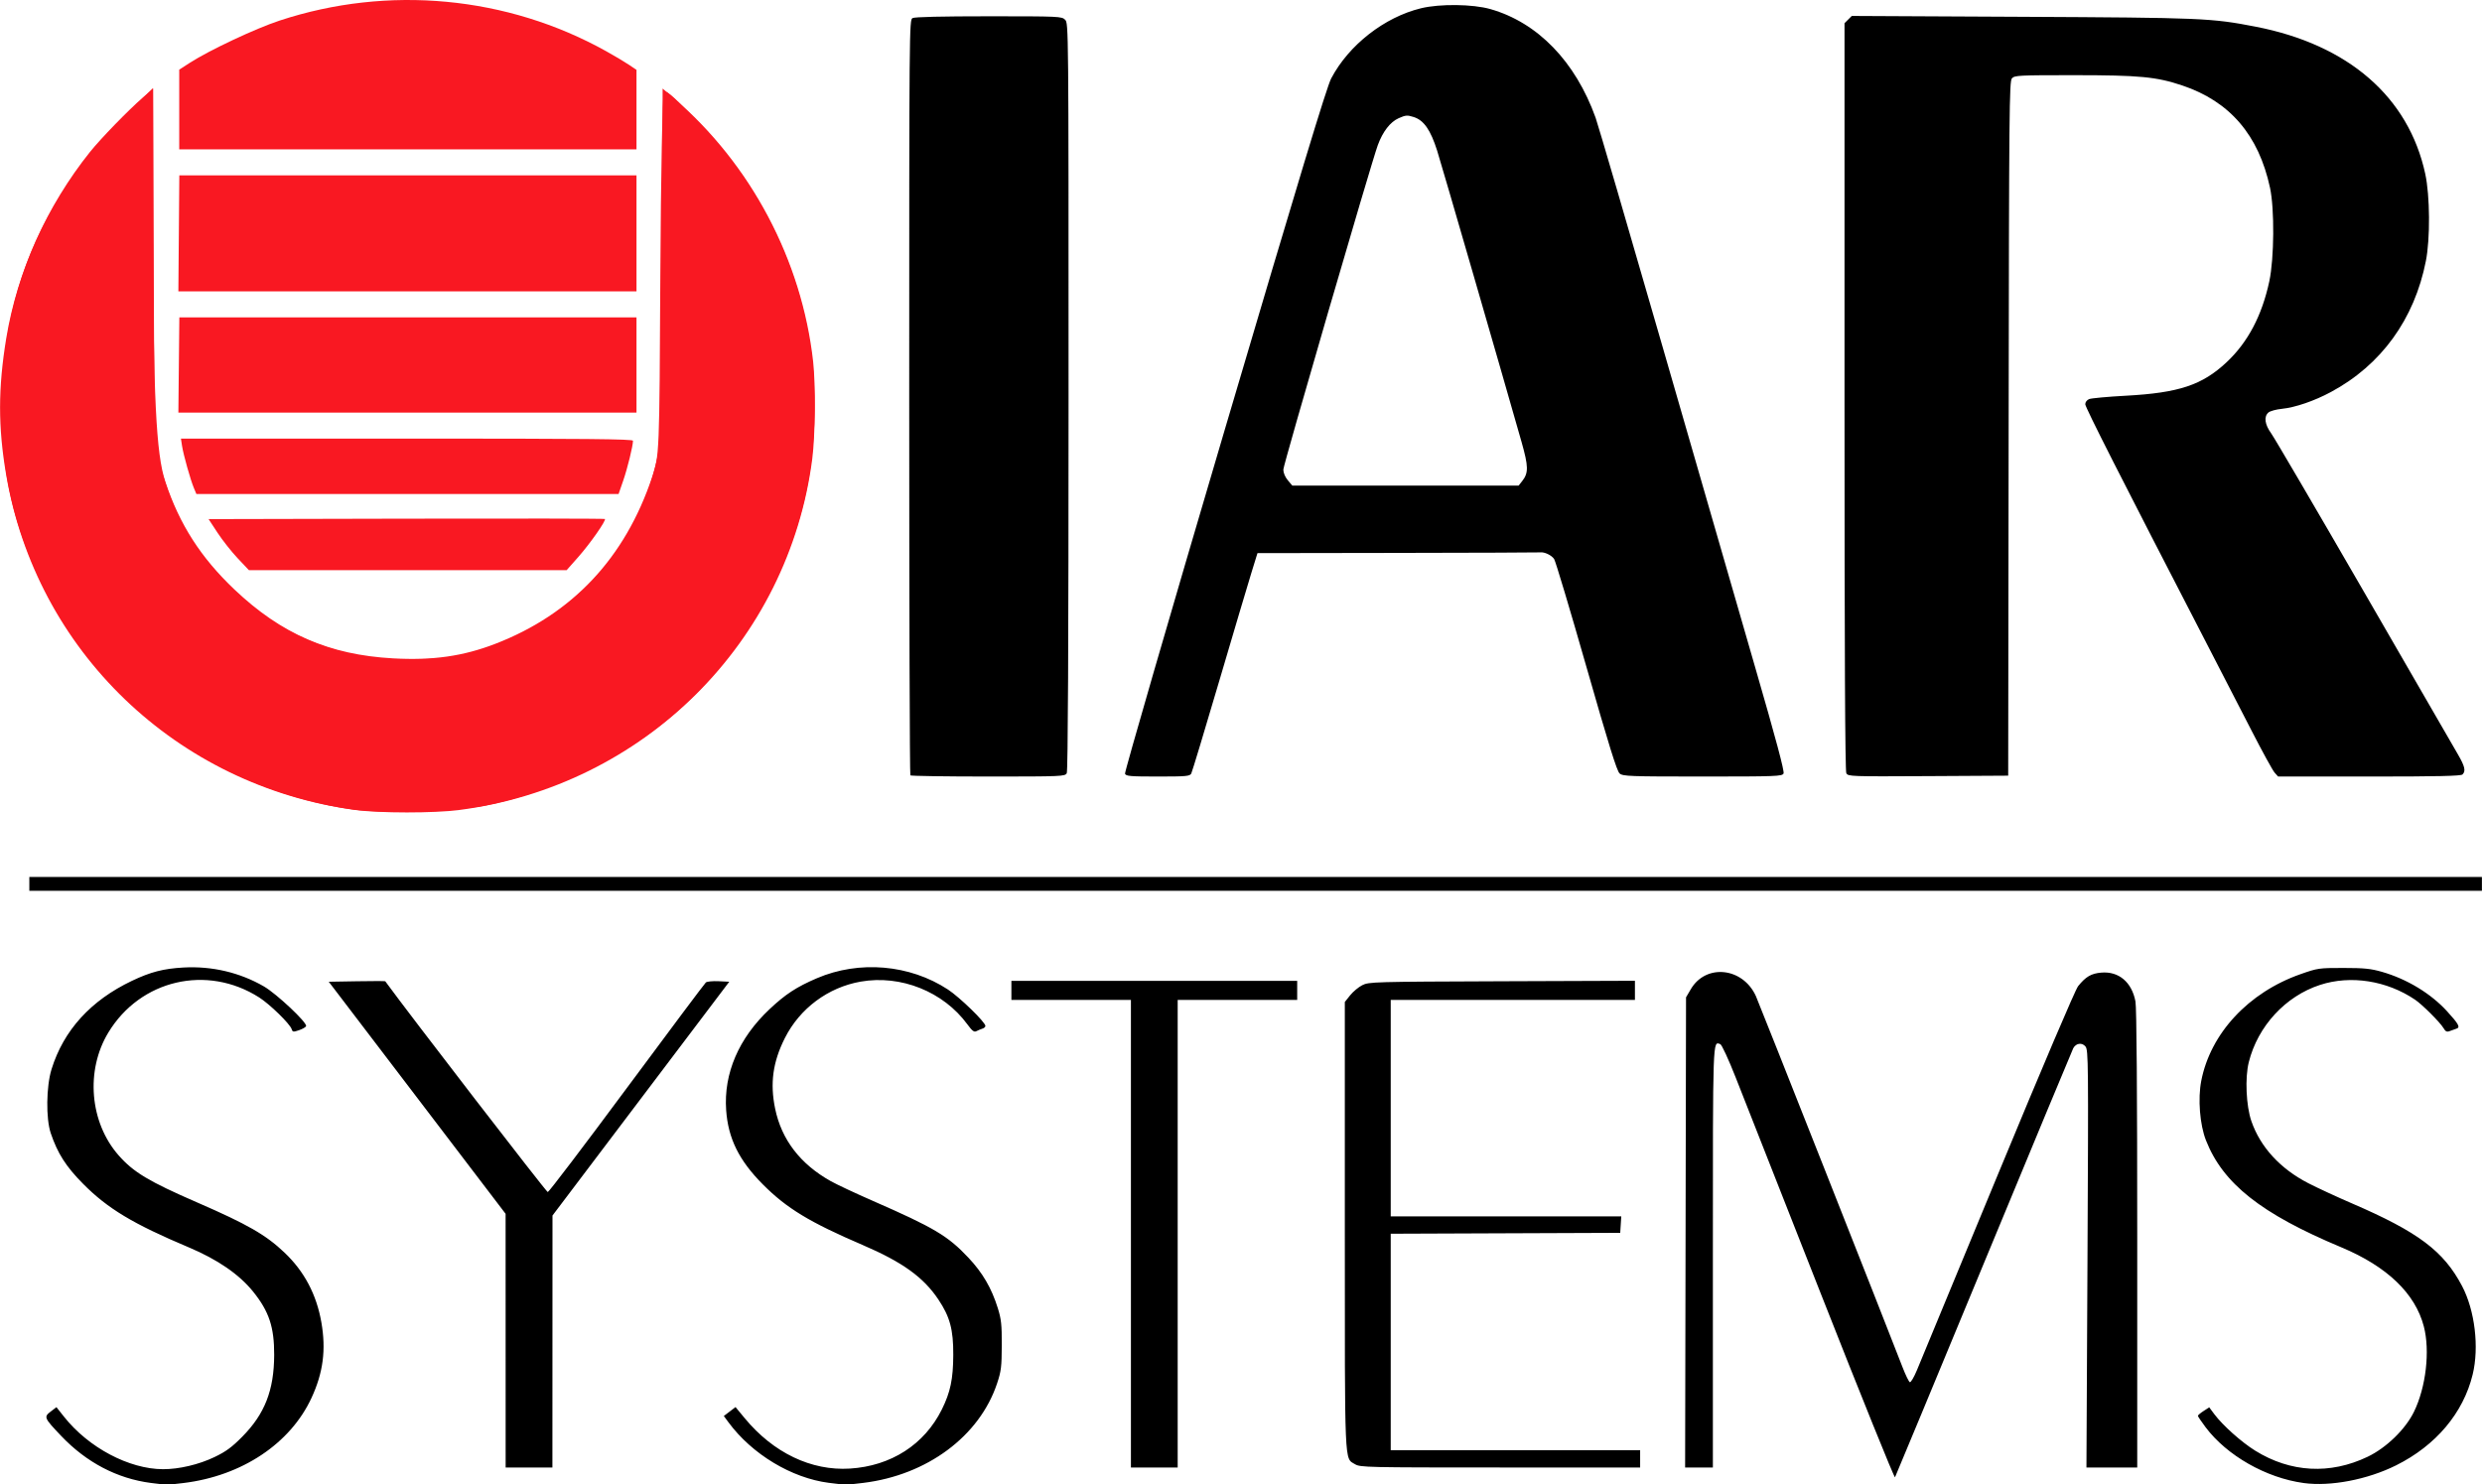
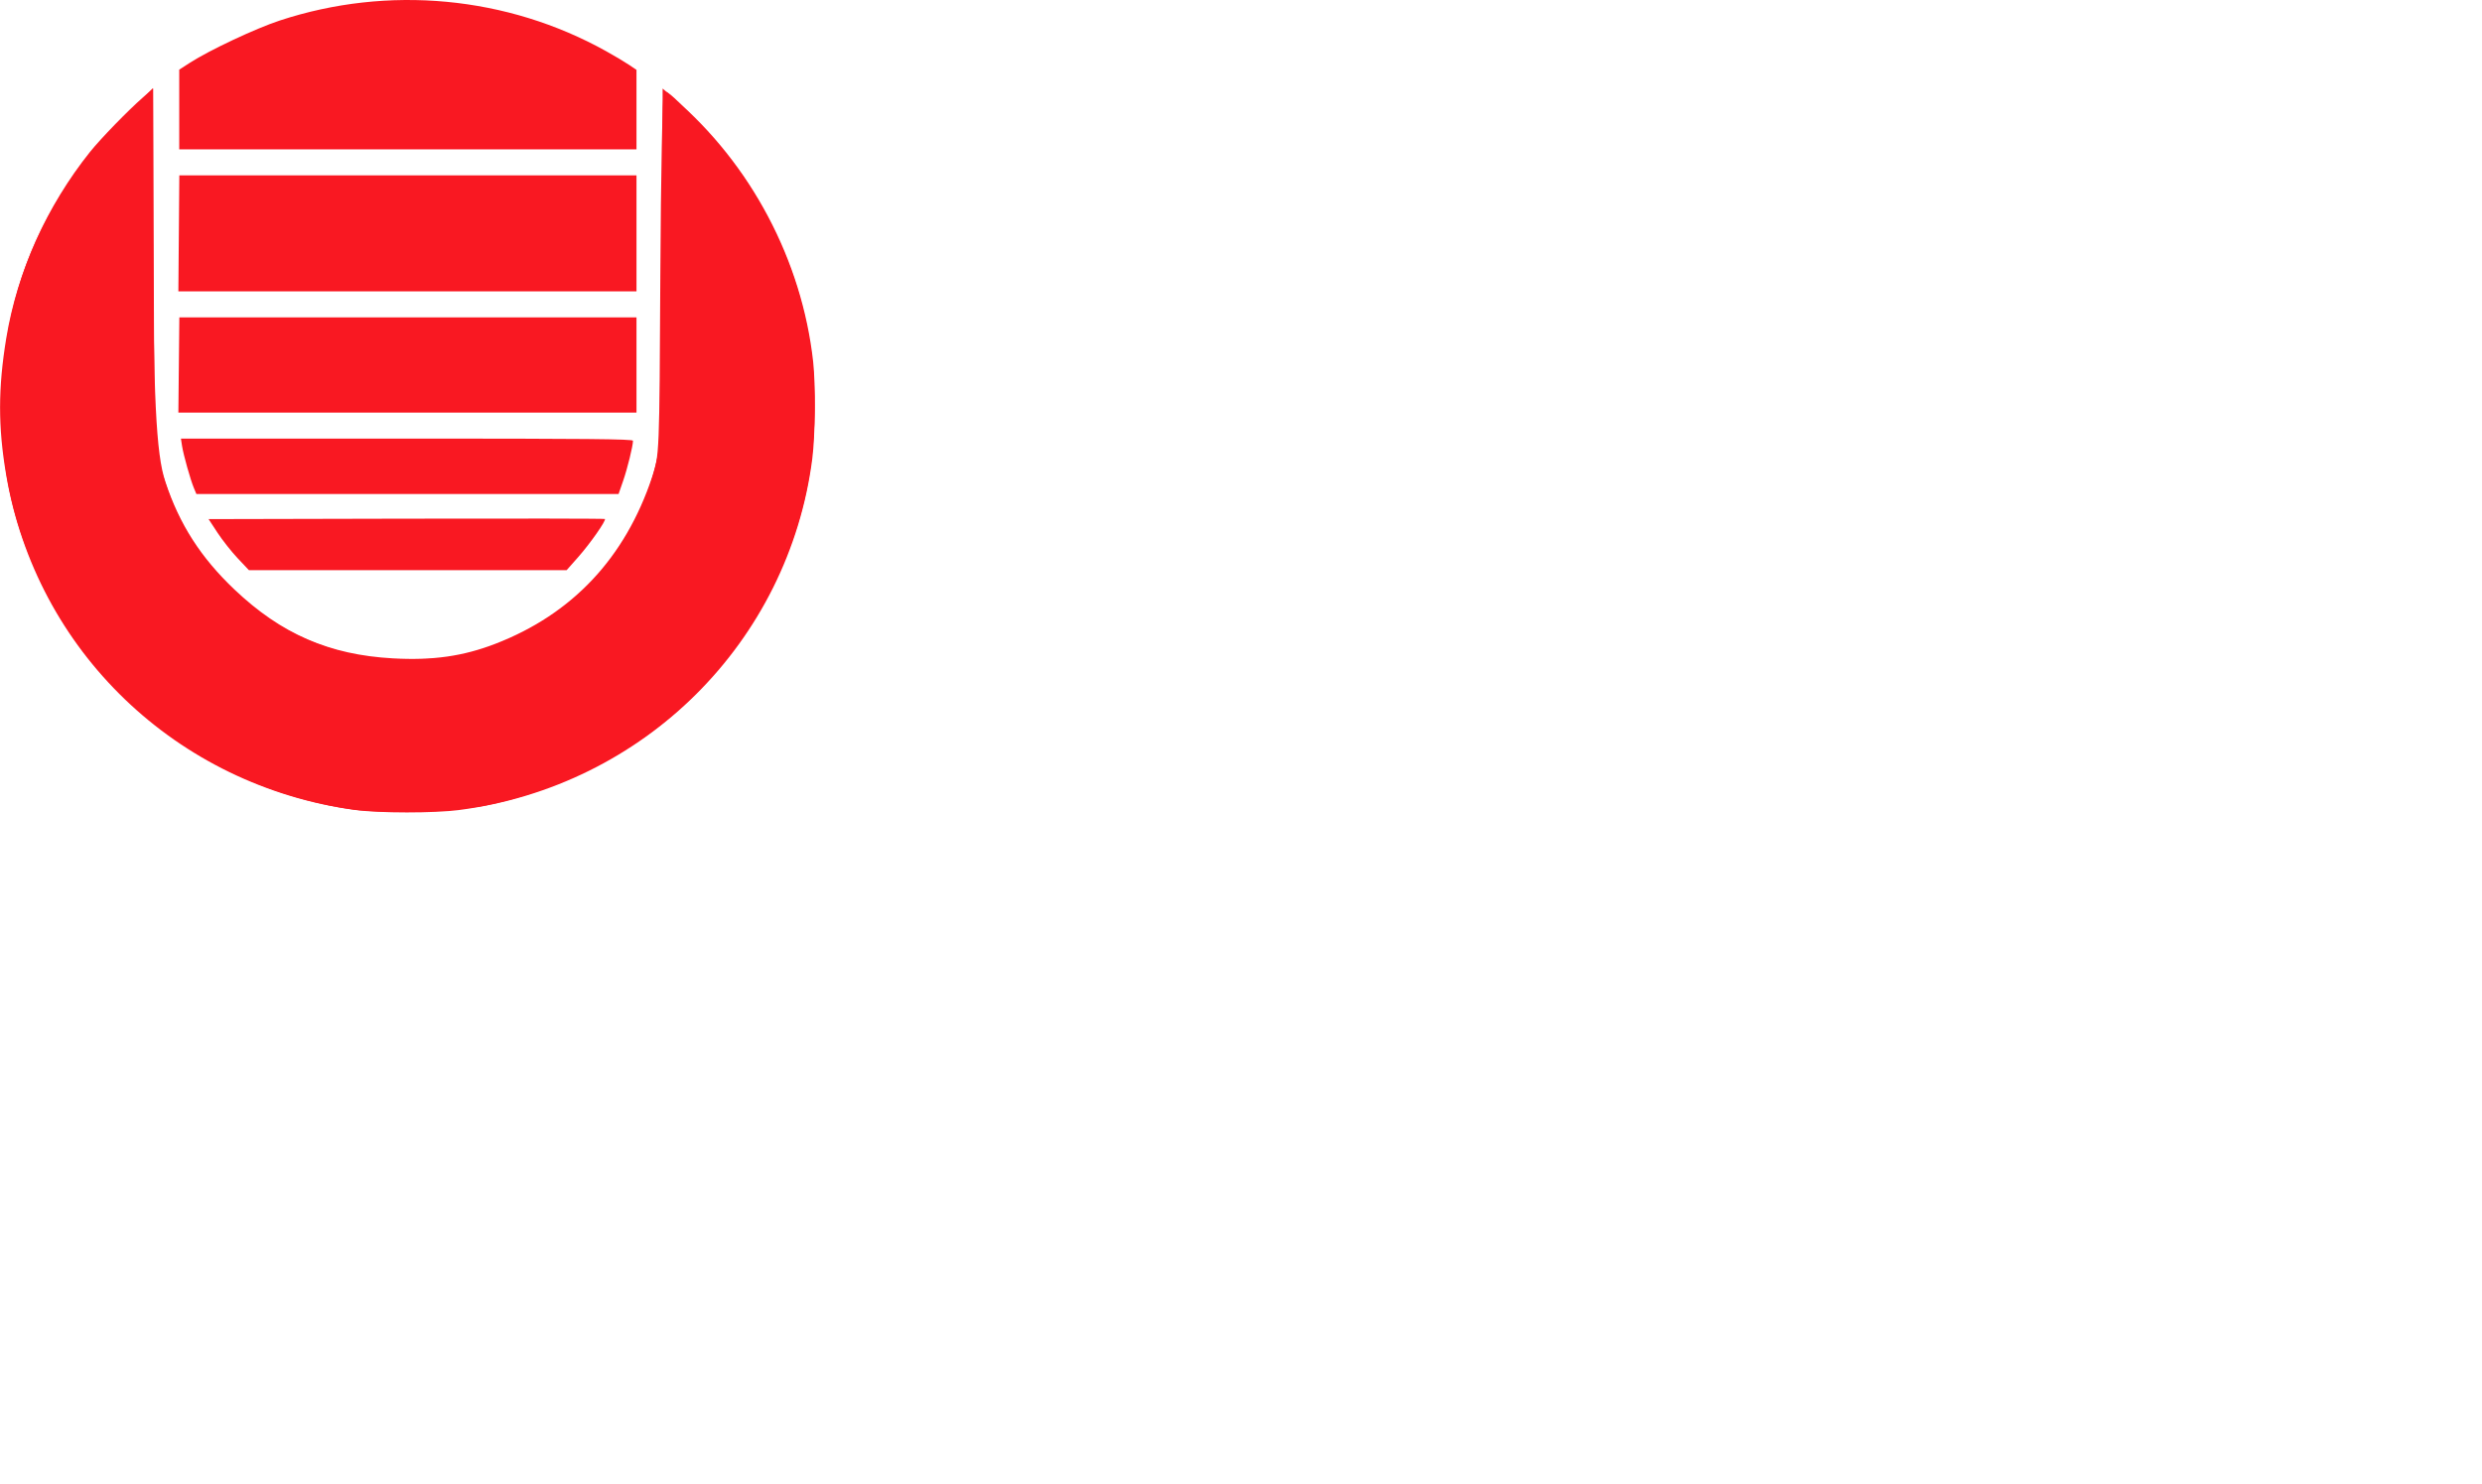
<svg xmlns="http://www.w3.org/2000/svg" xml:space="preserve" width="4776px" height="2857px" version="1.1" style="shape-rendering:geometricPrecision; text-rendering:geometricPrecision; image-rendering:optimizeQuality; fill-rule:evenodd; clip-rule:evenodd" viewBox="0 0 7549.6 4516.44">
  <defs>
    <style type="text/css">
   
    .str0 {stroke:#F91822;stroke-width:9.54;stroke-linecap:round;stroke-miterlimit:22.926}
    .fil2 {fill:none;fill-rule:nonzero}
    .fil1 {fill:black;fill-rule:nonzero}
    .fil0 {fill:#F91822;fill-rule:nonzero}
   
  </style>
    <clipPath id="id0" style="clip-rule:nonzero">
-       <path d="M85.62 13.17l7463.98 0 0 4503.27 -7463.98 0 0 -4503.27zm0 0z" />
-     </clipPath>
+       </clipPath>
  </defs>
  <g id="Layer_x0020_1">
    <g id="_1699899584704">
      <g id="surface1">
        <path class="fil0" d="M1079.76 2464.17c-543.46,-73.83 -969.96,-483.78 -1061.34,-1020.23 -24.69,-144.89 -24.56,-263.38 0.41,-415.17 33.14,-201.38 123.78,-403 254.59,-566.39 33.01,-41.21 116.13,-126.75 162.03,-166.76l30.07 -26.24 1.93 531.17c2.11,584.99 0.7,558.57 35.94,669.43 38.36,120.68 96.81,215.28 191.41,309.95 114.45,114.51 232.46,179 391.91,214.25 68.79,15.2 227.39,16.49 297.42,2.42 238.72,-48.01 442.34,-202.75 549,-417.26 32.65,-65.65 49.5,-113.55 66.74,-189.65 11.91,-52.56 11.93,-54.18 13.73,-586.51l1.8 -533.8 32.7 27.97c235.4,201.07 390.81,494.46 425.15,802.55 7.9,70.96 6.51,225.01 -2.67,296.09 -72.06,557.82 -511.52,995.09 -1073.64,1068.31 -76.61,9.98 -243.21,9.9 -317.18,-0.13zm-356.85 -765.54c-18.75,-19.88 -46.38,-54.85 -61.38,-77.71l-27.29 -41.58 601.66 -1.34c330.89,-0.72 602.66,-0.3 603.92,0.96 4.4,4.39 -44.66,74.55 -80.37,114.99l-36.09 40.83 -966.33 0 -34.12 -36.15zm-133.31 -213.73c-10.57,-25.26 -31.95,-101.31 -36.04,-128.14l-3.42 -22.41 687.64 0c546.63,0 687.61,1.36 687.53,6.59 -0.23,16.23 -16.85,83.99 -29.74,121.19l-14.15 40.83 -1284.28 0 -7.54 -18.06zm-45.77 -374.47l1.5 -144.89 1390.61 0 0 289.78 -1393.57 0 1.46 -144.89zm-0.02 -400.43l1.46 -176.48 1390.67 0 0 352.99 -1393.57 0 1.44 -176.51zm1.18 -376.84l0 -121.33 32.93 -21.2c58.84,-37.92 199.66,-104.09 272.65,-128.11 329.94,-108.59 692.01,-74.61 993.16,93.31 26.09,14.53 57.5,33.26 69.82,41.6l22.39 15.17 0 241.88 -1390.95 0 0 -121.32z" />
        <g>
    </g>
        <g style="clip-path:url(#id0)">
          <g>
            <path class="fil1" d="M458.83 4511.75c-102.75,-13.32 -196.37,-62.46 -273.29,-143.42 -51.81,-54.54 -53.02,-57.42 -31.49,-73.86l17.42 -13.28 23.31 29.39c74.32,93.72 197.6,159.01 300.79,159.32 48.65,0.15 109.05,-14.07 156.65,-36.89 34.96,-16.78 52.66,-29.74 84.46,-61.93 68.66,-69.46 96.75,-141.39 97.14,-248.82 0.31,-84.54 -15.67,-132.52 -64.11,-192.64 -42.24,-52.43 -108.05,-97.71 -195.78,-134.65 -169.59,-71.47 -247.1,-118.11 -321.73,-193.62 -51.92,-52.51 -77.02,-91.84 -97.97,-153.48 -15.1,-44.43 -13.92,-142.5 2.37,-194.96 36.76,-118.41 119.32,-209.18 244.53,-268.79 56.93,-27.11 95.7,-37.12 156.8,-40.54 86.47,-4.81 171.29,15.13 244.48,57.45 38.74,22.41 132.05,110.16 128.5,120.83 -1.05,3.14 -10.65,8.73 -21.33,12.38 -17.57,6.04 -19.73,5.76 -22.51,-2.99 -5.06,-16 -66.24,-75.76 -98.91,-96.6 -158.71,-101.28 -361.36,-54.13 -458.83,106.74 -70.01,115.51 -56.76,273.57 31.28,373.7 45.12,51.32 91.66,79.24 239.2,143.4 153.46,66.76 208.46,98.33 265.37,152.43 60.33,57.29 97.37,127.42 112.19,212.37 14.51,83.27 5.51,152.66 -29.84,229.25 -64.32,139.46 -211.83,237.71 -389.47,259.42 -49.16,6.02 -51.45,5.99 -99.23,-0.21zm2062.56 -0.3c-113.74,-14.62 -234.14,-87.19 -305.73,-184.33l-14.07 -19.07 17.8 -13.55 17.78 -13.59 28.11 33.99c86.98,105.17 202.39,160.43 319.75,153.14 125.19,-7.76 226.78,-73.11 279.78,-179.9 26.06,-52.56 34.42,-92.38 34.75,-165.88 0.39,-77 -10.05,-115.82 -45.27,-168.56 -45.28,-67.82 -109.44,-113.99 -230.56,-165.96 -161.31,-69.2 -231.15,-111.63 -303.39,-184.28 -72.58,-72.93 -105.56,-139.69 -111.63,-225.88 -7.87,-111.7 38.2,-219 131.98,-307.25 48.47,-45.61 82.04,-67.55 143.94,-94.1 128.68,-55.16 282.5,-41.94 398.73,34.29 35.94,23.57 113.99,99.48 113.99,110.86 0,2.98 -4.14,6.71 -9.21,8.25 -5.07,1.6 -13.22,4.99 -18.11,7.59 -7.05,3.76 -12.76,-0.54 -27.66,-20.84 -73.01,-99.48 -202.38,-151.27 -324.35,-129.89 -99.2,17.39 -185.28,81.48 -230.72,171.73 -36.63,72.83 -45.56,137.48 -29.61,214.78 19.48,94.39 76.54,168.72 169.36,220.63 18.14,10.14 75.07,36.87 126.52,59.35 187.98,82.25 229.4,106.85 292.28,173.68 43.17,45.9 70.2,92.39 89.22,153.33 10.52,33.78 12.27,50.25 12.04,113.3 -0.26,65.42 -1.88,78.52 -14.36,115.9 -53.43,160.27 -212.6,278.59 -406.84,302.39 -52.53,6.43 -53.48,6.43 -104.52,-0.13zm4485.79 0.49c-114.07,-15.6 -233.28,-83.44 -298.09,-169.64 -12.96,-17.27 -23.56,-32.96 -23.51,-34.84 0,-1.88 7.77,-8.44 17.26,-14.58l17.26 -11.17 15.59 20.92c25.58,34.13 82.33,84.81 124.08,110.77 107.49,66.79 227.89,73.37 342.08,18.71 57.04,-27.33 114.92,-83.51 141.01,-136.82 36.56,-74.58 49.39,-185.51 30.02,-259.75 -26.13,-100.36 -111.8,-182.48 -251.16,-240.78 -243.89,-101.98 -359.86,-193.72 -411.62,-325.54 -18.65,-47.49 -24.91,-126.32 -14.31,-180.73 28.12,-144.73 143.79,-269.09 301.85,-324.66 52.53,-18.45 56.16,-18.99 130.46,-18.94 63.23,0.03 83.43,2.09 117.41,11.84 75.89,21.74 148.47,65.7 197.99,119.88 35.55,38.95 41.04,49.06 28.58,53 -5.19,1.64 -14.43,4.94 -20.47,7.33 -8.78,3.47 -12.66,1.52 -19.3,-9.65 -10.03,-16.95 -64.03,-70.85 -85.69,-85.56 -86.21,-58.53 -196.4,-75.72 -289.66,-45.21 -105.24,34.43 -189.01,125.34 -216.54,234.96 -11.93,47.44 -8.18,133.11 7.9,179.5 27.2,78.87 88.06,145.09 173.55,188.98 27.99,14.38 87.58,41.96 132.57,61.33 201.34,86.78 278.77,144.92 334.7,251.27 39.05,74.22 52.48,186.36 32.26,269.33 -28.5,117 -111.75,215.82 -232.62,276.12 -87.31,43.56 -199.81,65.09 -281.6,53.93zm-1467.53 -573.32c-121.63,-309.05 -238.61,-606.16 -259.94,-660.29 -21.89,-55.62 -42.29,-99.74 -46.87,-101.52 -23.26,-8.92 -22.61,-27.39 -22.61,648.41l0 639.51 -84.44 0 1.39 -715.25 1.39 -715.21 14.64 -24.91c46,-78.26 158.17,-66.24 197.91,21.25 9.73,21.38 398.55,1005.57 445.76,1128.26 9.42,24.49 19.58,45.33 22.59,46.36 3.04,1 12.68,-15.49 21.48,-36.64 8.8,-21.12 119.42,-288.57 245.87,-594.28 137.04,-331.33 235.75,-563.17 244.4,-573.95 23.23,-29 39.93,-38.75 70.72,-41.29 53.12,-4.43 92.61,29.04 103.78,87.88 3.47,18.26 5.35,274.09 5.35,723.01l0 694.77 -154.49 0 3.17 -634.7c3.01,-599.55 2.65,-635.33 -6.05,-646.09 -10.54,-12.99 -28.91,-10.44 -37.27,5.22 -2.73,5.1 -125.09,299.54 -271.91,654.28 -146.82,354.74 -268.45,647.71 -270.3,651.03 -1.88,3.34 -102.91,-246.8 -224.57,-555.85zm-4001.78 140.16l-0.08 -385.92 -268.96 -353.02 -268.97 -352.99 85.36 -1.46c46.95,-0.8 85.85,-0.8 86.44,0 75.45,103.6 490.11,641.53 494.38,641.38 3.42,-0.13 111.6,-142.47 240.39,-316.33 128.78,-173.83 237.04,-318.47 240.57,-321.43 3.55,-2.93 20.99,-4.63 38.79,-3.75l32.34 1.59 -268.87 355.64 -268.84 355.64 -0.26 766.6 -142.24 0 -0.05 -385.95zm1902.08 -325.33l0 -711.29 -363.57 0 0 -57.96 869.35 0 0 57.96 -363.54 0 0 1422.57 -142.24 0 0 -711.28zm681.87 701.35c-32.9,-20.07 -31.2,19.65 -31.2,-725.9l0 -680.49 16.15 -20.24c8.88,-11.14 25.47,-25.01 36.87,-30.8 20.14,-10.21 32.72,-10.57 425.13,-12.01l404.36 -1.47 0 58.27 -742.87 0 0 658.6 701.32 0 -1.62 25.03 -1.59 25.03 -349.06 1.34 -349.05 1.36 0 658.52 758.7 0 0 52.69 -425.47 -0.03c-406.94,0 -426.15,-0.44 -441.67,-9.9zm-4032.8 -1765.65l0 -21.07 7460.58 0 0 42.16 -7460.58 0 0 -21.09zm2680.03 -330.17c-1.92,-1.93 -3.52,-519.91 -3.52,-1151.02 0,-1129.13 0.18,-1147.63 10.21,-1152.98 6.56,-3.53 89.12,-5.46 231.82,-5.46 214.77,0 221.95,0.31 232.18,10.55 10.5,10.5 10.58,16.7 10.5,1146.39 -0.05,766.34 -1.83,1139.11 -5.48,1145.93 -5.2,9.72 -14.15,10.11 -238.79,10.11 -128.37,0 -234.99,-1.59 -236.92,-3.52zm652.94 -4.99c-1.8,-4.69 134.45,-474.71 302.77,-1044.47 227.81,-771.14 310.72,-1044.9 324.39,-1070.88 53.4,-101.64 162.02,-186.52 273.31,-213.53 57.24,-13.92 157.29,-12.73 210.75,2.47 144.1,41.01 258.84,159.45 320.35,330.76 7.41,20.61 99.25,334.75 204.08,698.11 104.81,363.34 231.44,801.69 281.35,974.11 63.59,219.59 89.4,316.25 86.21,322.7 -4.27,8.6 -21.33,9.24 -246.18,9.24 -222.43,0 -242.44,-0.75 -252.45,-9.24 -8.23,-6.97 -32.75,-85.71 -101.13,-324.84 -49.63,-173.6 -93.75,-321.01 -98.07,-327.57 -7.67,-11.71 -29.61,-22.13 -42.68,-20.28 -3.63,0.52 -198.56,1.24 -433.18,1.6l-426.59 0.67 -18.32 59.27c-10.09,32.6 -54.28,181.37 -98.25,330.61 -43.94,149.24 -82.09,275.48 -84.77,280.54 -4.37,8.29 -14.84,9.24 -101.59,9.24 -84.18,0 -97.14,-1.11 -100,-8.51zm1208.16 -890.34c19.6,-24.93 19.27,-44.35 -2.11,-119.65 -59.69,-210.19 -242.45,-841.02 -256.54,-885.56 -20.07,-63.28 -40.44,-92.56 -71.32,-102.41 -19.63,-6.28 -24.28,-5.92 -45.79,3.6 -25.6,11.32 -48.29,40.65 -63.44,81.96 -20.3,55.39 -287.36,972.64 -287.36,987 0,9.87 5.37,22.74 13.63,32.54l13.64 16.21 688.51 0 10.78 -13.69zm985.99 888.71c-3.73,-7.02 -5.48,-369.42 -5.48,-1146l0 -1135.77 22.1 -22.09 517.15 2.59c549.51,2.78 576.44,3.91 711.46,30.1 281.93,54.7 465.23,213.76 515.86,447.77 14.43,66.53 15.36,196.96 1.85,265.32 -34.91,176.87 -135.68,315.97 -288.52,398.19 -50.65,27.27 -108.87,47.23 -149.49,51.3 -17.4,1.75 -35.79,6.76 -40.86,11.19 -14.48,12.53 -11.24,36.4 8.44,63.62 9.75,13.43 136.92,230.69 282.6,482.8 145.62,252.1 274.04,474.19 285.23,493.54 21.41,36.86 24.57,50.76 14.1,61.25 -4.81,4.76 -75.02,6.33 -283.66,6.33l-277.25 0 -10.63 -11.86c-5.83,-6.51 -37.45,-64.01 -70.12,-127.75 -32.73,-63.75 -94.45,-183.51 -137.13,-266.09 -261.19,-505.4 -368.78,-717.48 -368.78,-727.03 0,-6.28 4.99,-12.86 11.86,-15.66 6.53,-2.66 56.9,-7.26 111.96,-10.24 160.79,-8.7 231.74,-32.27 305.88,-101.65 64.88,-60.71 107.87,-142.14 130.2,-246.59 14.9,-69.69 16.01,-219.8 2.11,-284.43 -34.5,-160.45 -122.3,-262.77 -267.19,-311.31 -78.75,-26.37 -129.45,-31.18 -329.55,-31.21 -167.27,-0.02 -180.24,0.62 -188.34,9.6 -8.03,8.85 -8.83,92.18 -10.04,1065.61l-1.34 1055.96 -243.47 1.39c-236.48,1.31 -243.63,1.05 -248.95,-8.88z" />
          </g>
        </g>
        <path class="fil2" d="M85.62 13.17l7463.98 0 0 4503.27 -7463.98 0 0 -4503.27zm0 0z" />
        <path class="fil0" d="M1076.93 2458.74c-403.69,-56.06 -766,-316.07 -941.37,-675.57 -89.66,-183.81 -126.6,-343.19 -126.35,-544.96 0.44,-339.33 121.25,-630.5 360.15,-867.98l90.97 -90.43 0.35 414.81c0.44,510.26 9.03,687.08 37.46,772.56 43.4,130.39 108.57,232.06 211.37,329.66 143.37,136.17 290.6,200.15 485.41,210.96 121.55,6.76 214.71,-6.51 313.32,-44.59 235.67,-91.02 396.82,-262.43 479.82,-510.36 22.28,-66.52 22.38,-68.87 25.18,-617.71 1.57,-303.01 6.46,-550.93 10.86,-550.93 17.16,0 189.53,190.58 237.5,262.59 172.47,258.94 239.54,544.99 201.13,858.02 -37.79,308.18 -220.19,620.03 -474.77,811.69 -142.5,107.28 -336.22,194.29 -510.26,229.25 -86.78,17.42 -315.46,24.83 -400.77,12.99z" />
        <path class="fil2 str0" d="M1076.93 2458.74c-403.69,-56.06 -766,-316.07 -941.37,-675.57 -89.66,-183.81 -126.6,-343.19 -126.35,-544.96 0.44,-339.33 121.25,-630.5 360.15,-867.98l90.97 -90.43 0.35 414.81c0.44,510.26 9.03,687.08 37.46,772.56 43.4,130.39 108.57,232.06 211.37,329.66 143.37,136.17 290.6,200.15 485.41,210.96 121.55,6.76 214.71,-6.51 313.32,-44.59 235.67,-91.02 396.82,-262.43 479.82,-510.36 22.28,-66.52 22.38,-68.87 25.18,-617.71 1.57,-303.01 6.46,-550.93 10.86,-550.93 17.16,0 189.53,190.58 237.5,262.59 172.47,258.94 239.54,544.99 201.13,858.02 -37.79,308.18 -220.19,620.03 -474.77,811.69 -142.5,107.28 -336.22,194.29 -510.26,229.25 -86.78,17.42 -315.46,24.83 -400.77,12.99zm0 0" />
      </g>
    </g>
  </g>
</svg>